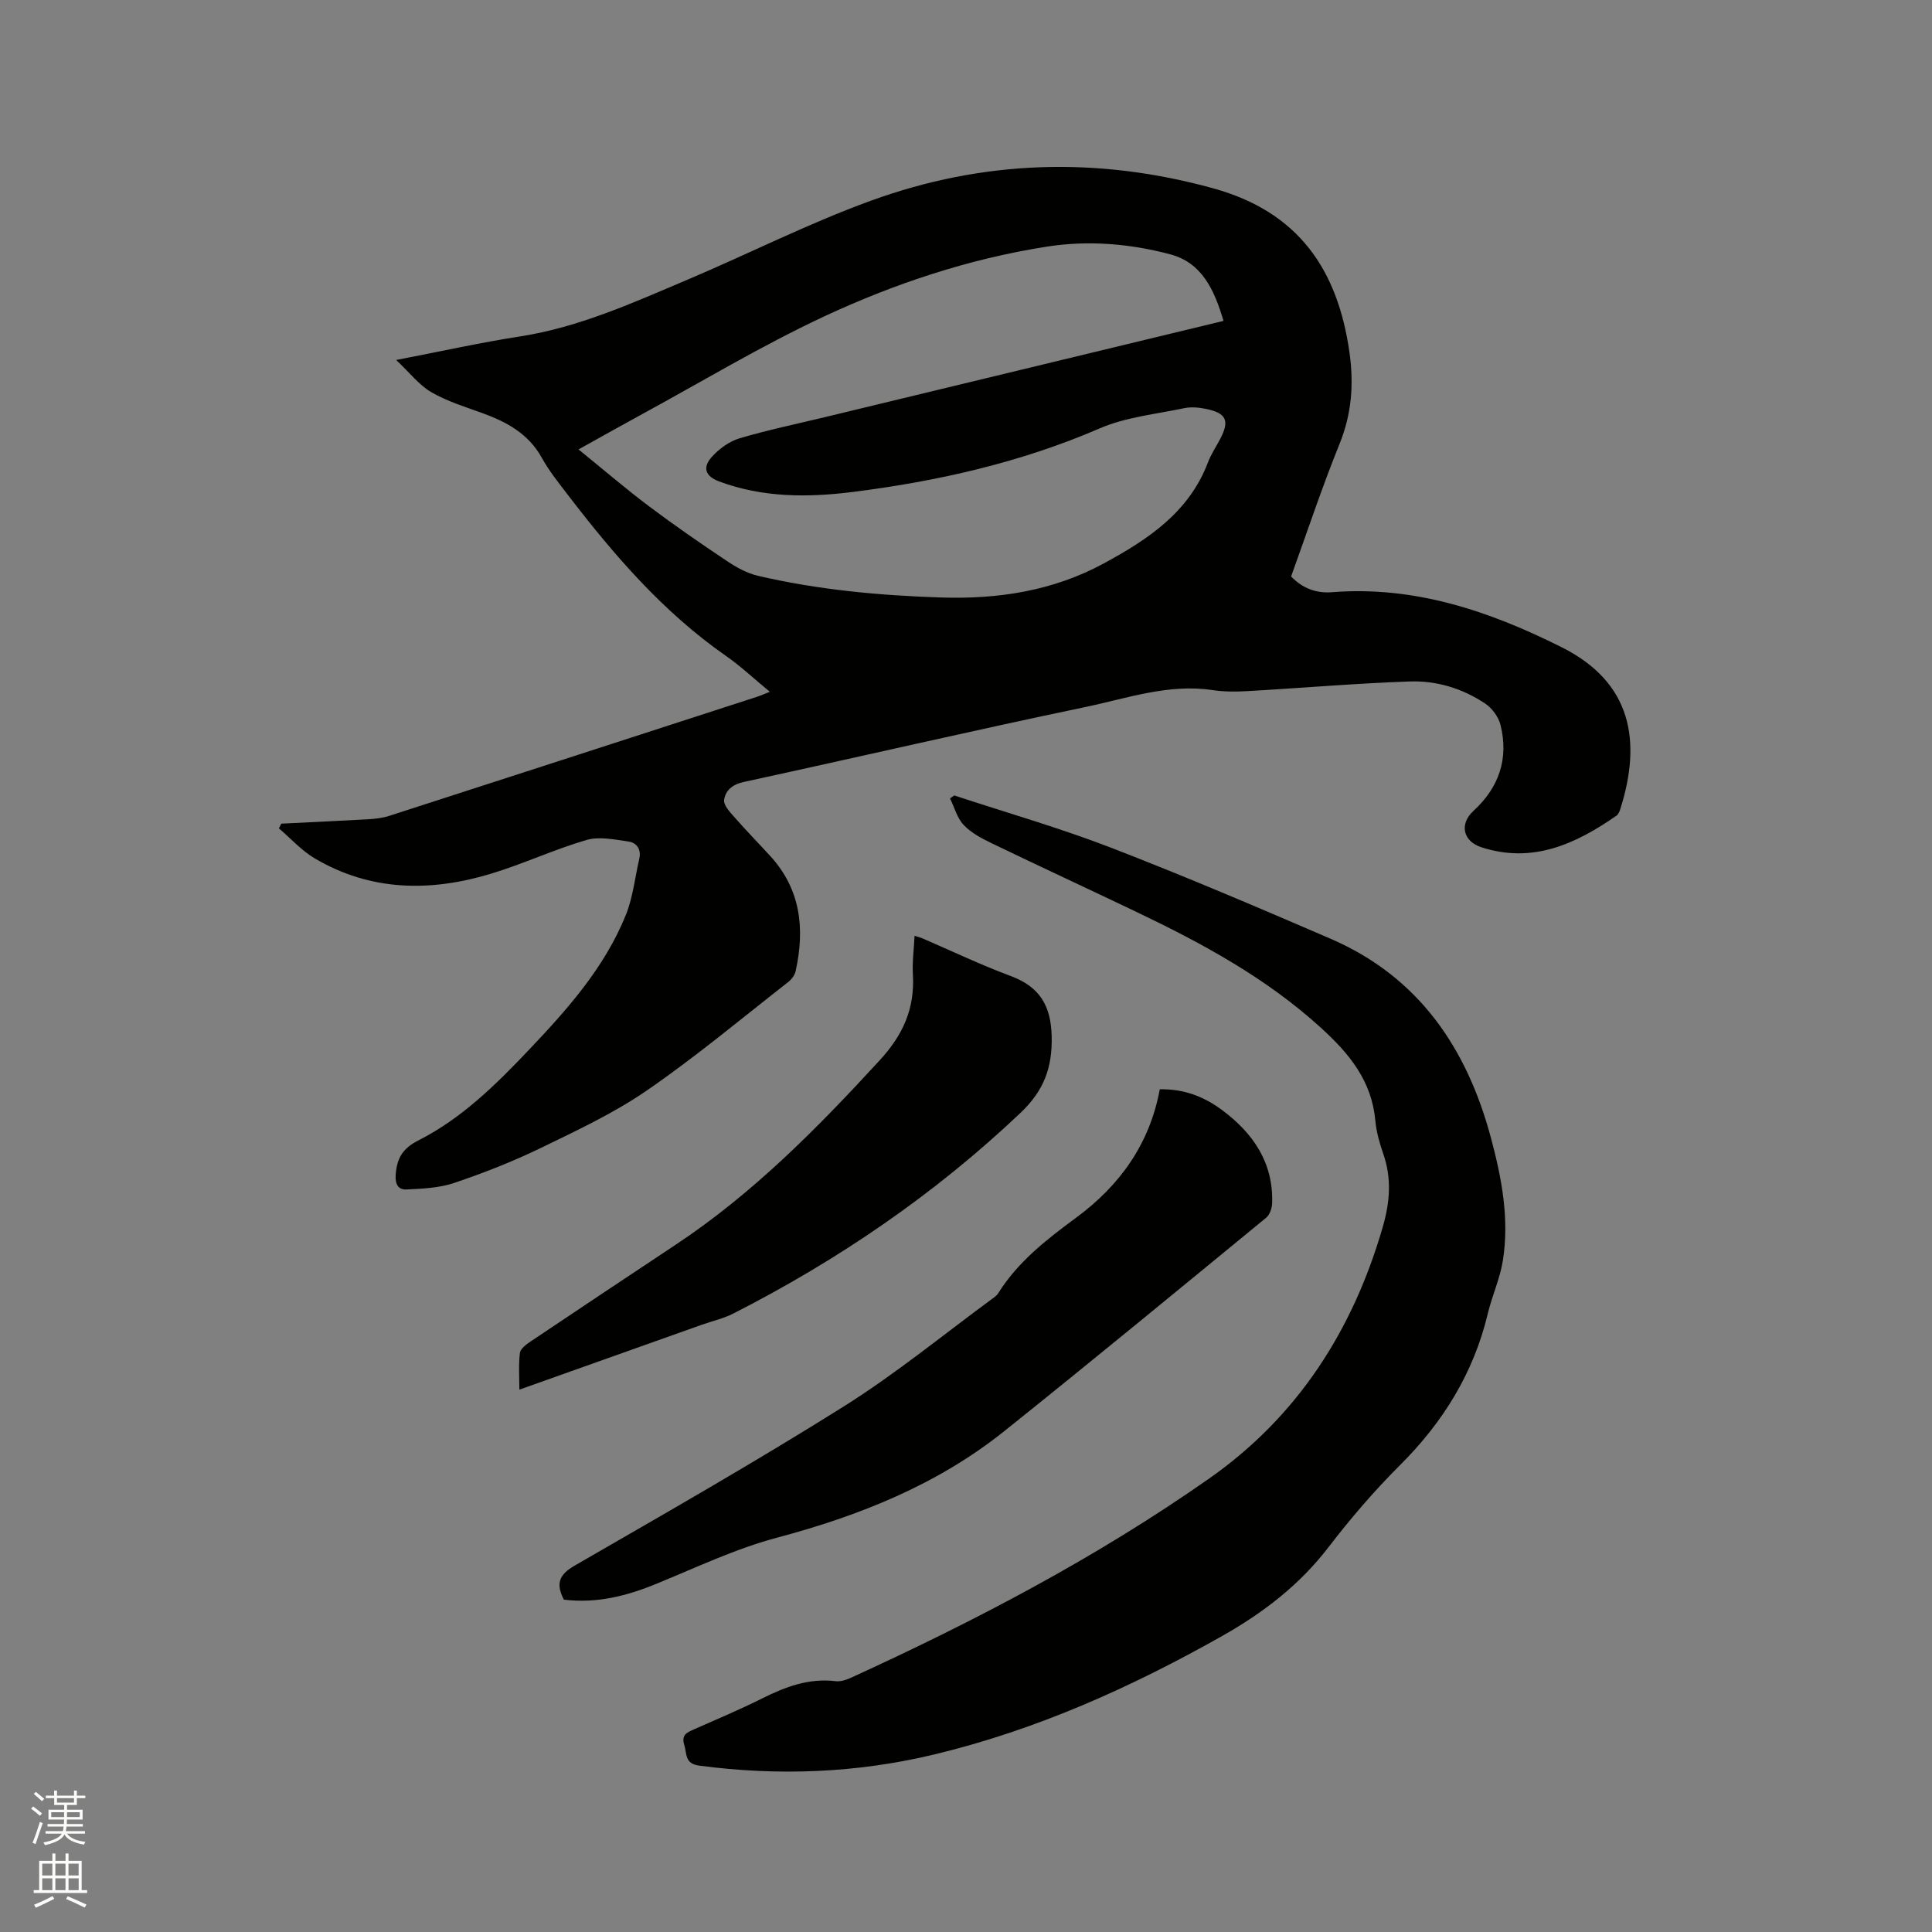
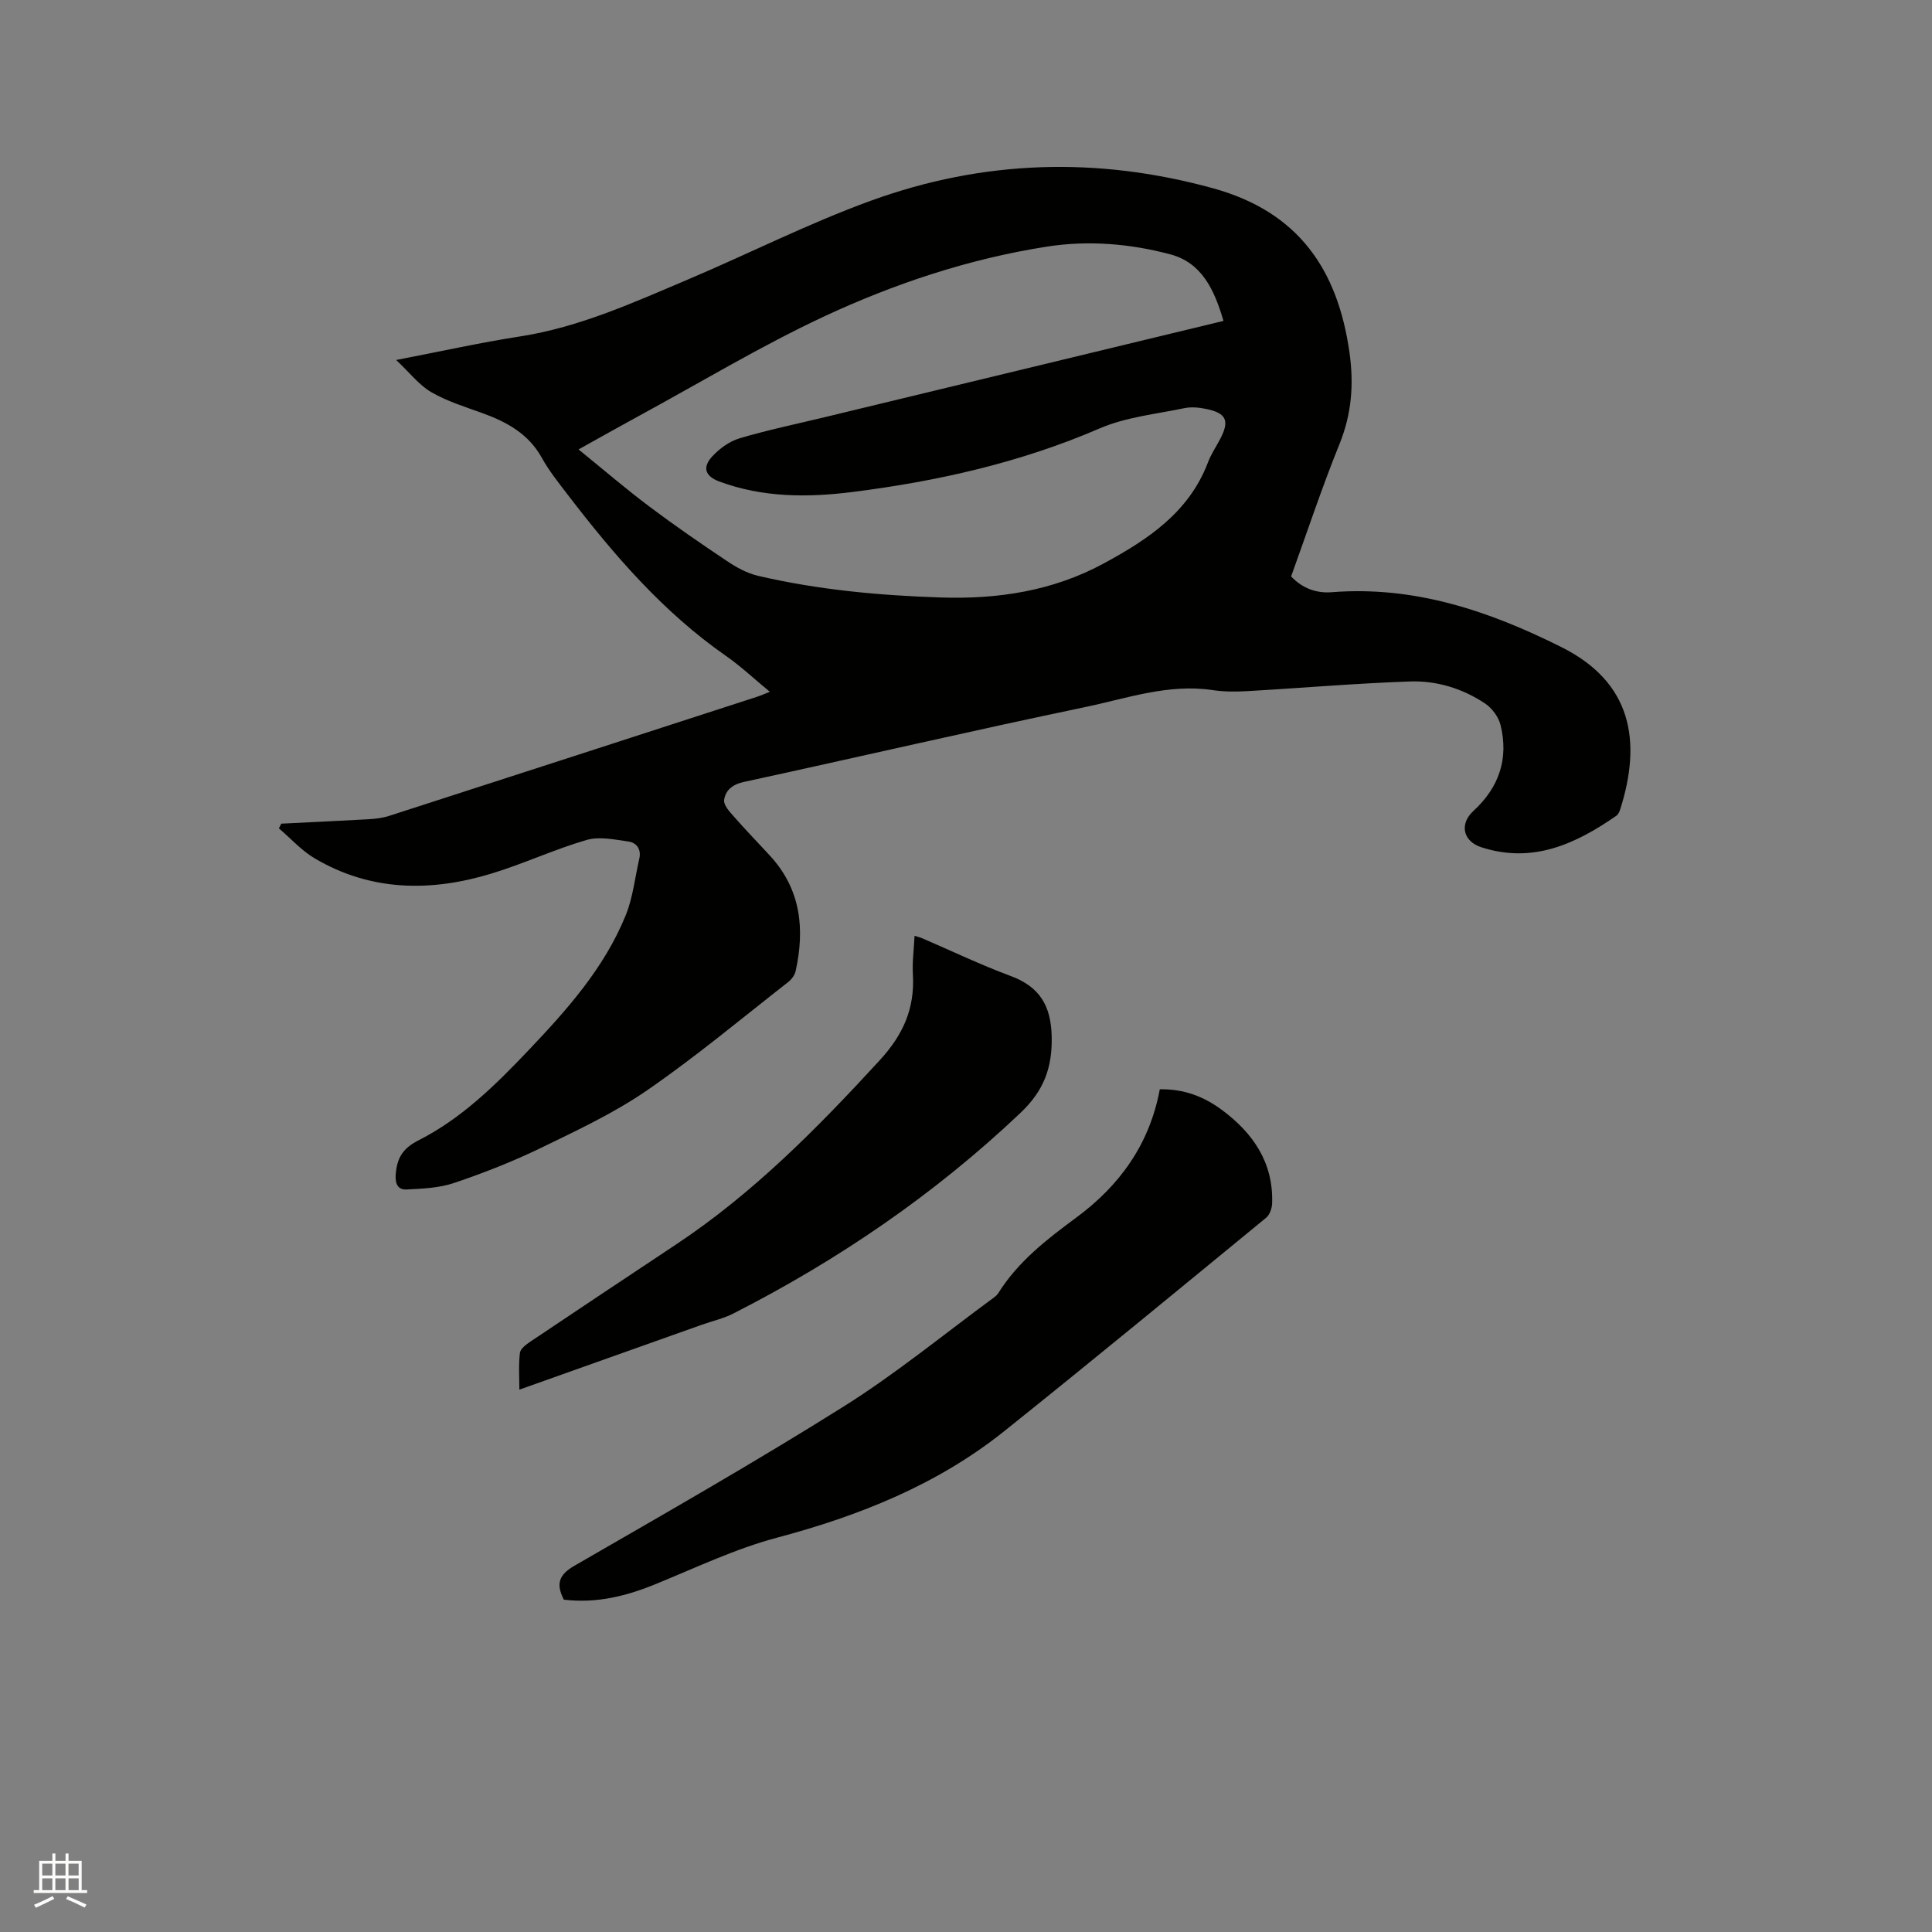
<svg xmlns="http://www.w3.org/2000/svg" enable-background="new 0 0 400 400" viewBox="0 0 400 400">
  <rect x="0" y="0" width="400" height="400" fill="#808080" stroke="none" />
-   <path d="m6.44 374.46.42-.45c.65.47 1.27.95 1.85 1.44l-.45.49c-.65-.56-1.25-1.06-1.82-1.48m.93 7.33-.63-.26c.55-1.36 1.05-2.8 1.52-4.33.19.1.38.19.59.27-.46 1.29-.95 2.73-1.48 4.32m-.38-10.38.44-.42c.43.34 1.01.82 1.74 1.44l-.49.49c-.53-.51-1.09-1.01-1.69-1.51m2.5.35h1.72v-1.04h.59v1.04h3.52v-1.04h.59v1.04h1.75v.53h-1.75v1.42h-2.03v.97h3.22v2.03h-3.24c0 .35-.01.66-.03.93h3.32v.53h-3.37c-.03.27-.08.58-.15.94h3.96v.53h-3.71c.67.92 1.93 1.48 3.79 1.68-.13.24-.23.44-.29.59-2.13-.38-3.48-1.08-4.04-2.12-.43.97-1.77 1.72-4.03 2.23-.09-.19-.2-.37-.33-.55 2.1-.42 3.37-1.03 3.81-1.83h-3.36v-.53h3.58c.08-.29.13-.61.16-.94h-3.33v-.53h3.39c.02-.27.04-.58.04-.93h-3.23v-2.03h3.25v-.97h-2.07v-1.42h-1.73zm1.12 3.44v1h2.65c.01-.3.02-.44.01-.4v-.25-.35zm1.19-2h3.52v-.91h-3.52zm4.71 2h-2.63v.59c0 .15-.01.28-.01.4h2.64z" fill="#fbfcfa" />
  <path d="m13.56 383.74h.63v1.52h2.72v6.07h1.13v.6h-11.06v-.6h1.13v-6.07h2.73v-1.52h.63v1.52h2.1v-1.52zm-2.69 8.83.38.56c-1.24.63-2.53 1.25-3.85 1.85-.1-.21-.21-.42-.34-.63 1.36-.55 2.63-1.15 3.81-1.78m-2.13-4.27h2.1v-2.45h-2.1zm0 3.04h2.1v-2.46h-2.1zm2.72-3.04h2.1v-2.45h-2.1zm0 3.04h2.1v-2.46h-2.1zm6.07 3.6c-1.41-.71-2.7-1.3-3.86-1.78l.35-.56c1.45.62 2.75 1.19 3.88 1.72zm-1.25-9.09h-2.1v2.45h2.1zm-2.09 5.49h2.1v-2.46h-2.1z" fill="#fbfcfa" />
  <g fill="#010100">
    <path d="m58.24 170.53c5.99-.3 11.99-.57 17.98-.91 1.46-.09 2.97-.25 4.35-.7 25.39-8.19 50.76-16.42 76.14-24.65.77-.25 1.51-.58 2.68-1.04-3.22-2.65-6-5.28-9.1-7.44-13.06-9.1-23.25-20.97-32.82-33.46-1.87-2.44-3.81-4.87-5.29-7.54-2.77-5-7.27-7.44-12.36-9.28-3.57-1.29-7.28-2.43-10.53-4.32-2.53-1.47-4.44-4-7.27-6.66 9.28-1.78 17.41-3.6 25.62-4.87 12.31-1.91 23.49-7.01 34.78-11.79 12.67-5.37 24.99-11.63 37.9-16.32 23.22-8.44 46.89-9.18 70.89-2.55 17.61 4.87 25.76 16.79 28.19 34.01.92 6.57.45 12.69-2.07 18.92-3.65 9.01-6.71 18.26-10.02 27.42 2.39 2.5 5.26 3.51 8.43 3.26 17.1-1.35 32.56 3.87 47.56 11.38 14.56 7.28 16.65 19.45 12.14 33.6-.15.48-.42 1.04-.8 1.31-8.44 5.85-17.32 9.95-27.93 6.52-3.84-1.24-4.6-4.83-1.64-7.54 5.3-4.86 7.33-10.84 5.59-17.81-.41-1.64-1.73-3.43-3.15-4.39-4.68-3.14-10.08-4.79-15.64-4.59-11.21.39-22.41 1.36-33.61 2-2.41.14-4.88.14-7.26-.22-9.11-1.35-17.65 1.71-26.27 3.51-23.63 4.93-47.15 10.4-70.75 15.52-2.34.51-3.8 1.74-4.06 3.75-.13 1.05 1.15 2.42 2.04 3.43 2.44 2.79 5.03 5.44 7.54 8.18 6.32 6.92 7.15 15.08 5.23 23.79-.18.83-.84 1.72-1.53 2.26-9.69 7.57-19.15 15.49-29.26 22.45-6.83 4.7-14.48 8.28-21.98 11.92-5.8 2.81-11.85 5.18-17.95 7.24-3.1 1.05-6.56 1.18-9.87 1.35-1.58.08-2.36-.97-2.22-2.99.24-3.47 1.41-5.51 4.77-7.21 8.9-4.51 15.96-11.49 22.77-18.66 7.98-8.4 15.7-17.06 20.11-27.97 1.48-3.66 1.89-7.76 2.79-11.66.45-1.95-.56-3.31-2.24-3.55-2.87-.41-6.04-1.09-8.69-.32-6.69 1.95-13.07 4.95-19.74 6.97-12.52 3.8-24.9 3.69-36.51-3.15-2.75-1.62-4.97-4.13-7.44-6.23.15-.3.32-.63.5-.97zm61.54-77.48c5.27 4.27 9.82 8.19 14.62 11.79 5.24 3.94 10.65 7.67 16.1 11.31 1.95 1.31 4.15 2.53 6.41 3.06 12.42 2.9 25.07 4.07 37.8 4.49 11.84.4 23.26-1.33 33.8-7.04 9.13-4.95 17.66-10.57 21.59-20.94.63-1.67 1.66-3.19 2.5-4.78 2.03-3.84 1.33-5.43-2.96-6.29-1.43-.29-3.01-.44-4.41-.15-5.89 1.24-12.1 1.84-17.54 4.19-16.42 7.09-33.58 10.95-51.18 13.17-9.3 1.17-18.62 1.17-27.61-2.18-2.88-1.07-3.55-2.9-1.44-5.18 1.51-1.64 3.58-3.14 5.68-3.76 5.77-1.71 11.68-2.94 17.54-4.35 21.81-5.27 43.63-10.53 65.44-15.8 5.7-1.38 11.41-2.76 17.19-4.15-1.89-6.43-4.46-12.05-11.04-13.79-8.33-2.21-16.95-2.93-25.52-1.59-16.11 2.52-31.54 7.65-46.22 14.5-13.01 6.08-25.37 13.55-38.01 20.42-3.91 2.12-7.76 4.3-12.74 7.07z" />
-     <path d="m197.57 164.69c10.82 3.57 21.81 6.71 32.43 10.81 15.29 5.9 30.37 12.34 45.42 18.83 18.25 7.87 28.26 22.58 33.26 41.24 2.24 8.34 3.84 16.79 2.47 25.43-.59 3.72-2.23 7.25-3.11 10.94-2.93 12.28-9.24 22.48-18.15 31.37-5.32 5.3-10.26 11.05-14.83 17.01-6 7.83-13.54 13.6-22 18.38-18.88 10.66-38.54 19.49-59.71 24.56-16.04 3.84-32.25 4.46-48.61 2.29-3.03-.4-2.49-2.47-3.07-4.28-.66-2.06.55-2.58 1.98-3.21 4.74-2.1 9.53-4.11 14.17-6.43 4.81-2.4 9.66-4.23 15.18-3.56.98.12 2.12-.23 3.05-.65 25.86-11.81 51-24.97 74.31-41.32 18.31-12.84 29.73-30.67 35.92-52.05 1.49-5.15 1.89-10.07.11-15.17-.76-2.19-1.42-4.49-1.63-6.78-.74-8.26-5.3-13.87-11.27-19.3-11.4-10.38-24.64-17.52-38.33-24.06-9.93-4.74-19.92-9.37-29.84-14.15-2.07-1-4.25-2.15-5.79-3.78-1.37-1.44-1.92-3.64-2.84-5.51.28-.2.58-.4.88-.61z" />
    <path d="m116.74 331.19c-1.68-3.27-1.04-5.15 2.19-7.02 18.71-10.8 37.5-21.51 55.79-33 10.82-6.8 20.78-14.99 31.11-22.57.34-.25.66-.56.88-.91 4.09-6.51 10.02-11.1 16.09-15.58 9.02-6.65 15.22-15.23 17.32-26.58 5.03-.11 9.19 1.54 12.89 4.29 6.44 4.79 10.65 10.89 10.37 19.3-.03 1.03-.49 2.39-1.24 3-18.02 14.79-36.01 29.62-54.21 44.18-13.89 11.1-29.99 17.52-47.1 22.07-8.52 2.27-16.63 6.14-24.84 9.5-6.17 2.55-12.43 4.15-19.25 3.32z" />
    <path d="m189.35 193.75c.78.24 1.17.33 1.52.48 6.11 2.63 12.13 5.52 18.36 7.83 6.01 2.23 8.36 6.13 8.51 12.51.15 6.47-1.61 11.24-6.46 15.84-17.77 16.85-37.71 30.46-59.45 41.54-2.06 1.05-4.38 1.56-6.57 2.34-12.45 4.42-24.9 8.85-37.73 13.42 0-2.45-.19-5.05.11-7.59.1-.88 1.31-1.78 2.21-2.38 10.02-6.73 20.08-13.42 30.14-20.1 15.94-10.59 29.21-24.04 42.1-38.07 4.91-5.34 7.3-10.73 6.92-17.74-.16-2.6.2-5.22.34-8.08z" />
  </g>
</svg>